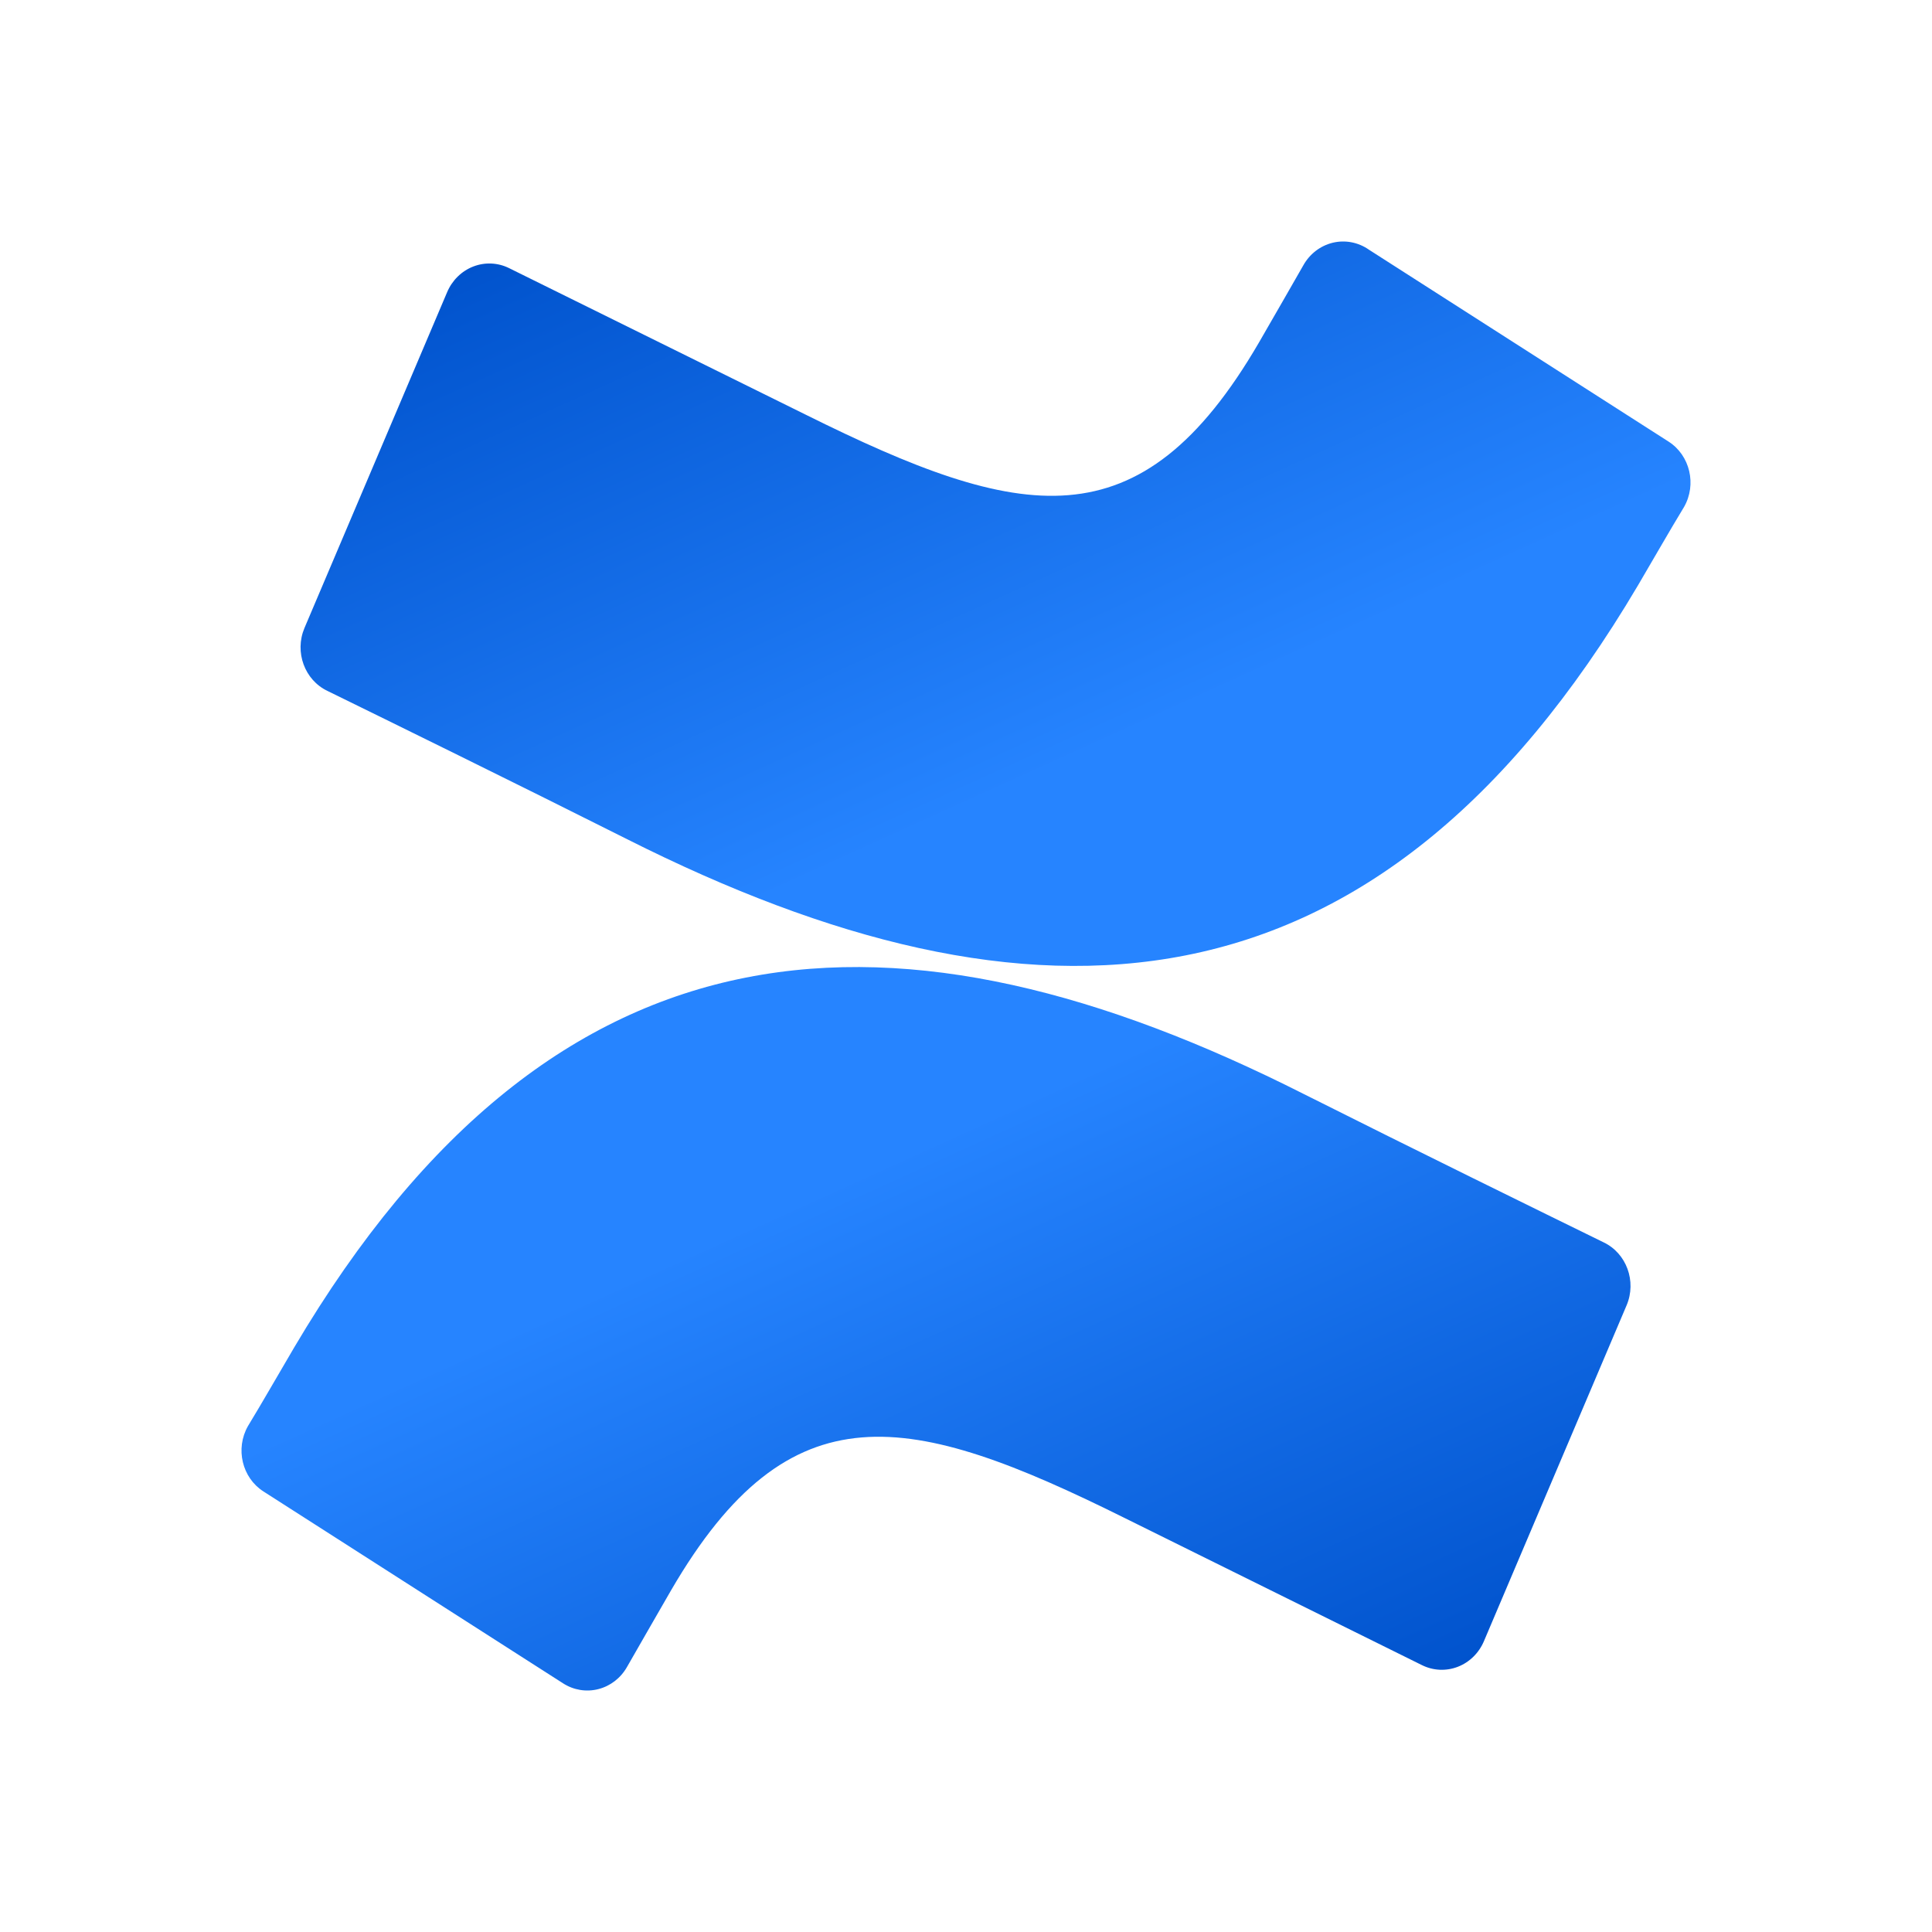
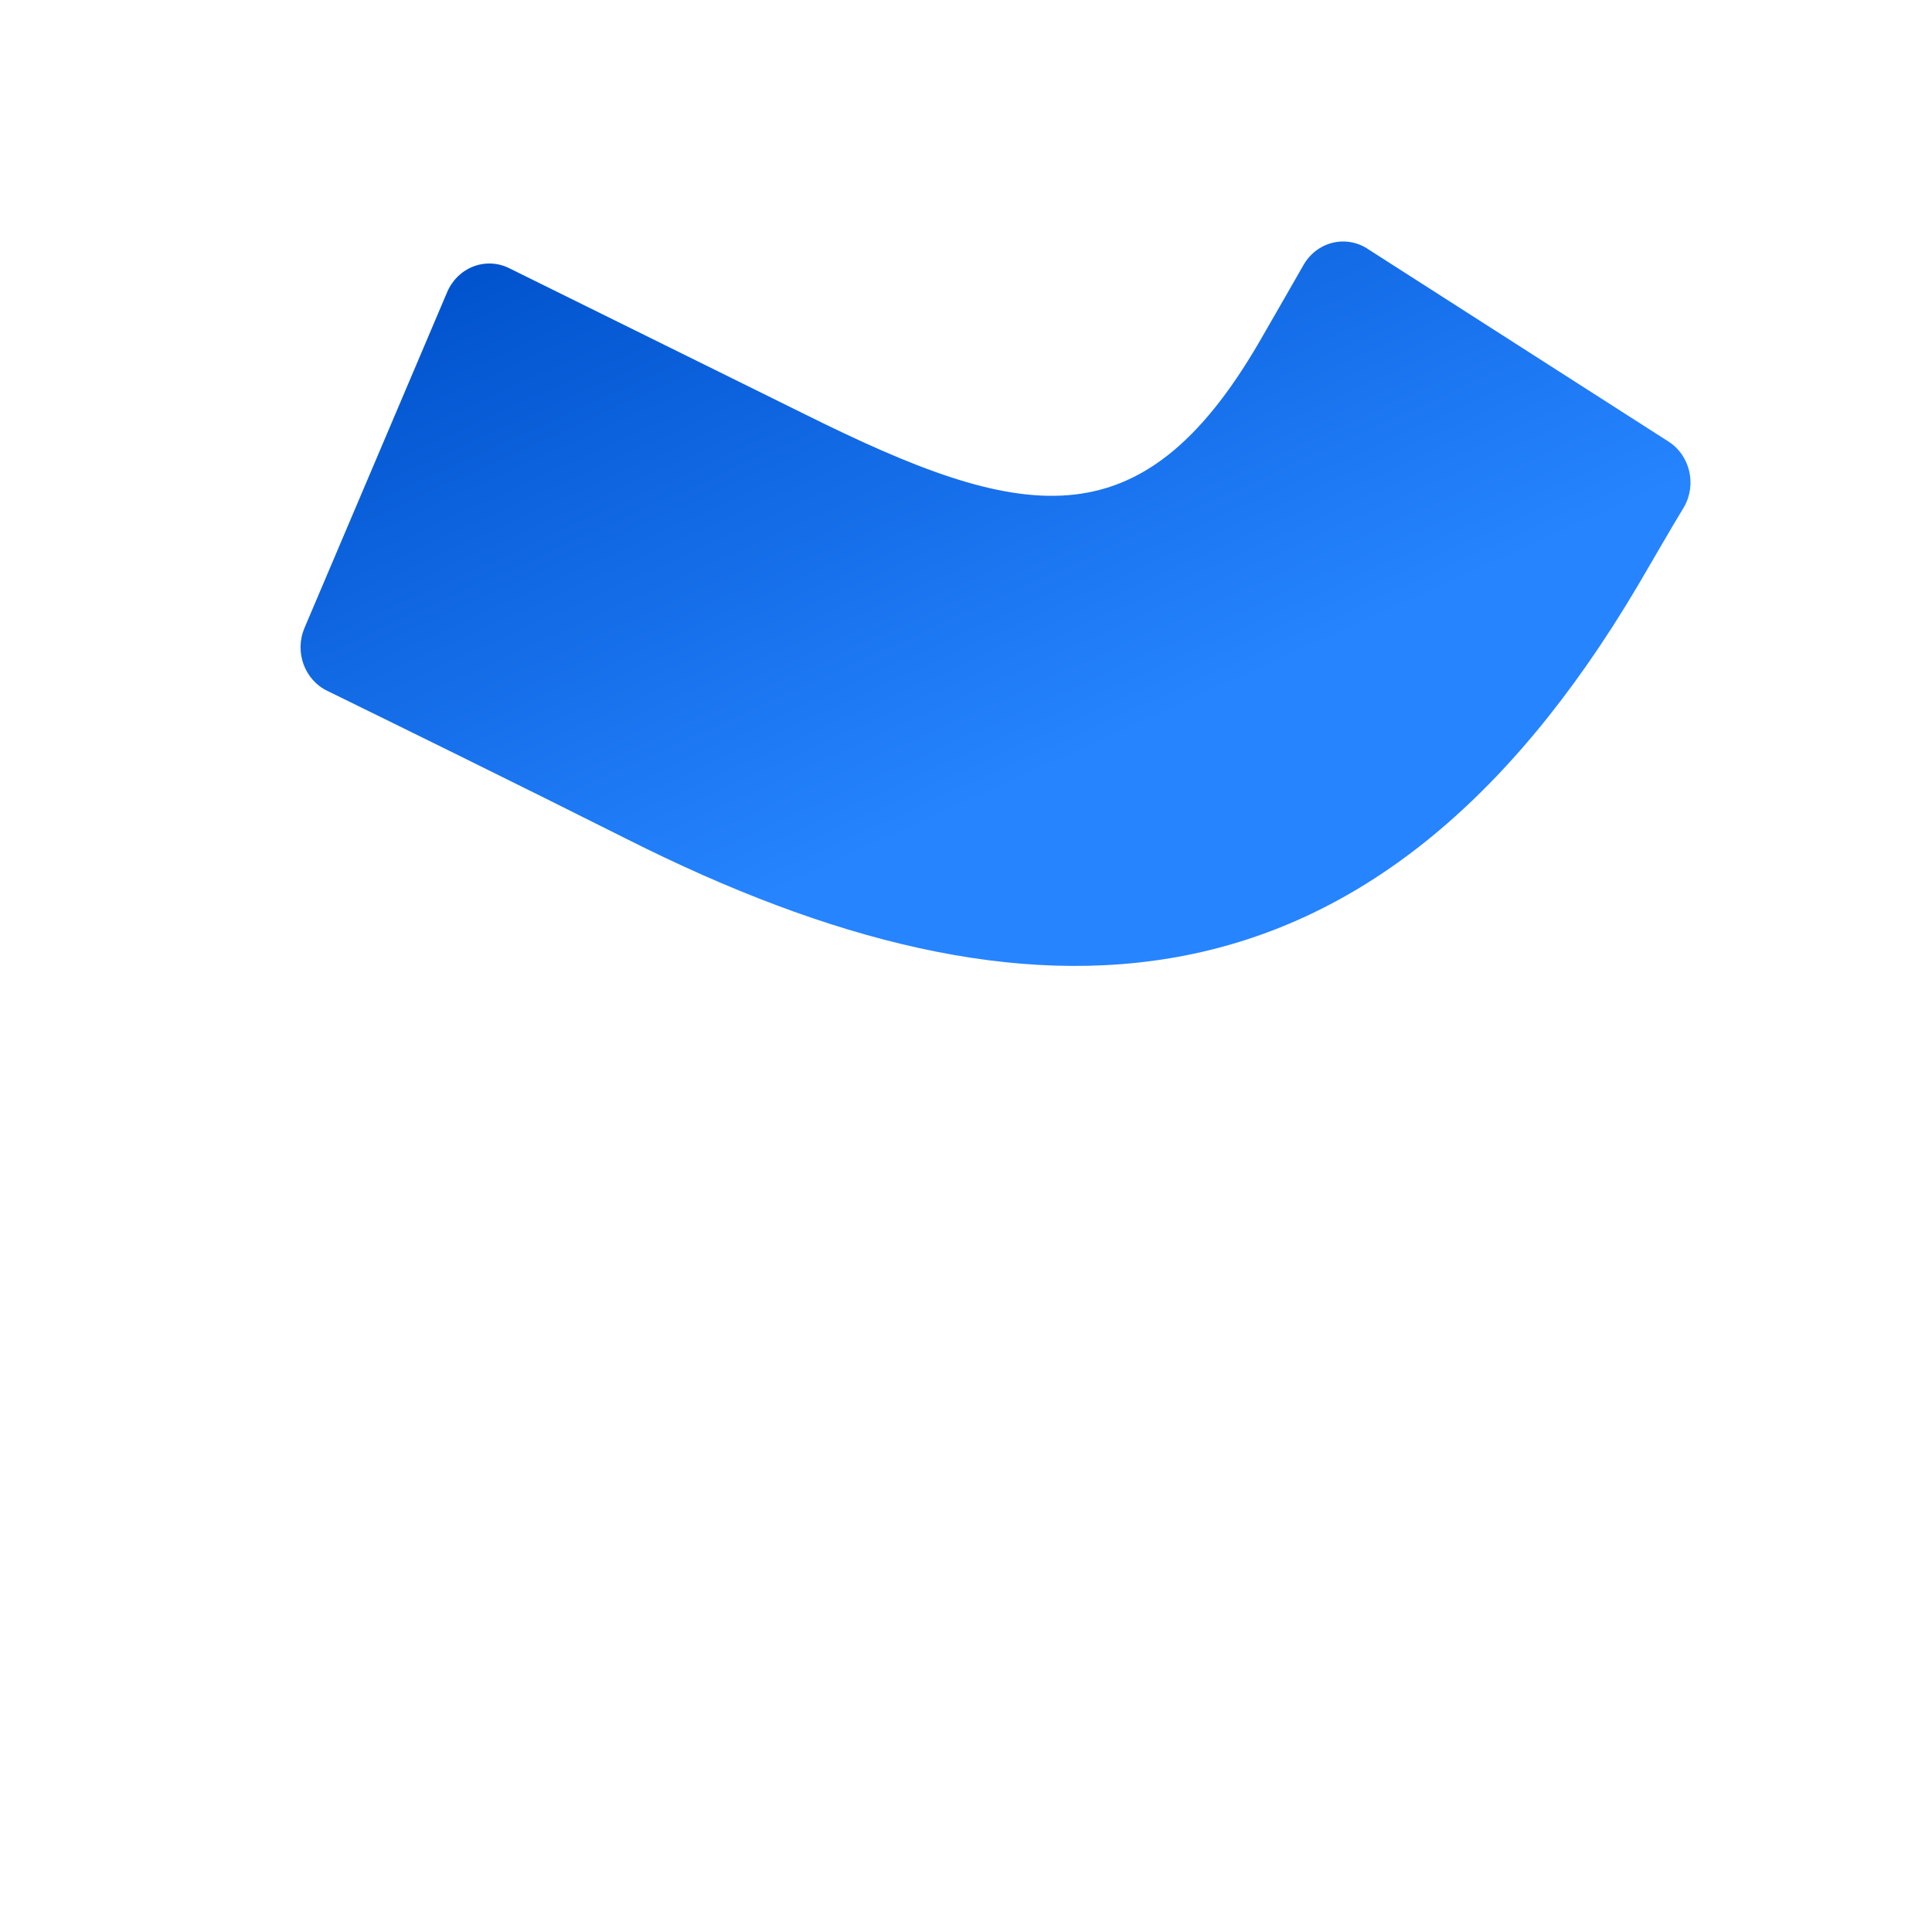
<svg xmlns="http://www.w3.org/2000/svg" width="80" height="80" viewBox="0 0 80 80" fill="none">
-   <path fill-rule="evenodd" clip-rule="evenodd" d="M12.176 55.805C11.555 56.858 10.858 58.08 10.266 59.053C9.737 59.985 10.021 61.187 10.906 61.756L23.317 69.704C23.753 69.984 24.278 70.07 24.775 69.943C25.273 69.816 25.7 69.487 25.961 69.029C26.458 68.164 27.098 67.042 27.794 65.84C32.711 57.394 37.656 58.428 46.573 62.859L58.879 68.949C59.345 69.18 59.881 69.205 60.365 69.018C60.849 68.831 61.239 68.447 61.447 67.956L67.356 54.046C67.774 53.053 67.349 51.894 66.402 51.443C63.805 50.171 58.64 47.638 53.991 45.303C37.265 36.848 23.05 37.394 12.176 55.805Z" fill="url(#paint0_linear_56_9235)" />
  <path fill-rule="evenodd" clip-rule="evenodd" d="M67.825 24.239C68.445 23.186 69.142 21.963 69.734 20.99C70.264 20.058 69.979 18.856 69.094 18.287L56.684 10.339C56.244 10.031 55.702 9.927 55.186 10.051C54.67 10.176 54.227 10.517 53.963 10.995C53.466 11.859 52.827 12.982 52.13 14.184C47.213 22.629 42.268 21.596 33.351 17.165L21.083 11.104C20.617 10.873 20.081 10.848 19.597 11.036C19.114 11.223 18.723 11.606 18.515 12.098L12.606 26.007C12.188 27.001 12.613 28.159 13.56 28.61C16.157 29.882 21.322 32.416 25.971 34.751C42.736 43.196 56.951 42.629 67.825 24.239Z" fill="url(#paint1_linear_56_9235)" />
  <defs>
    <linearGradient id="paint0_linear_56_9235" x1="67.022" y1="73.808" x2="52.166" y2="41.06" gradientUnits="userSpaceOnUse">
      <stop offset="0.18" stop-color="#0052CC" />
      <stop offset="1" stop-color="#2684FF" />
    </linearGradient>
    <linearGradient id="paint1_linear_56_9235" x1="12.978" y1="6.226" x2="27.857" y2="38.989" gradientUnits="userSpaceOnUse">
      <stop offset="0.18" stop-color="#0052CC" />
      <stop offset="1" stop-color="#2684FF" />
    </linearGradient>
  </defs>
</svg>